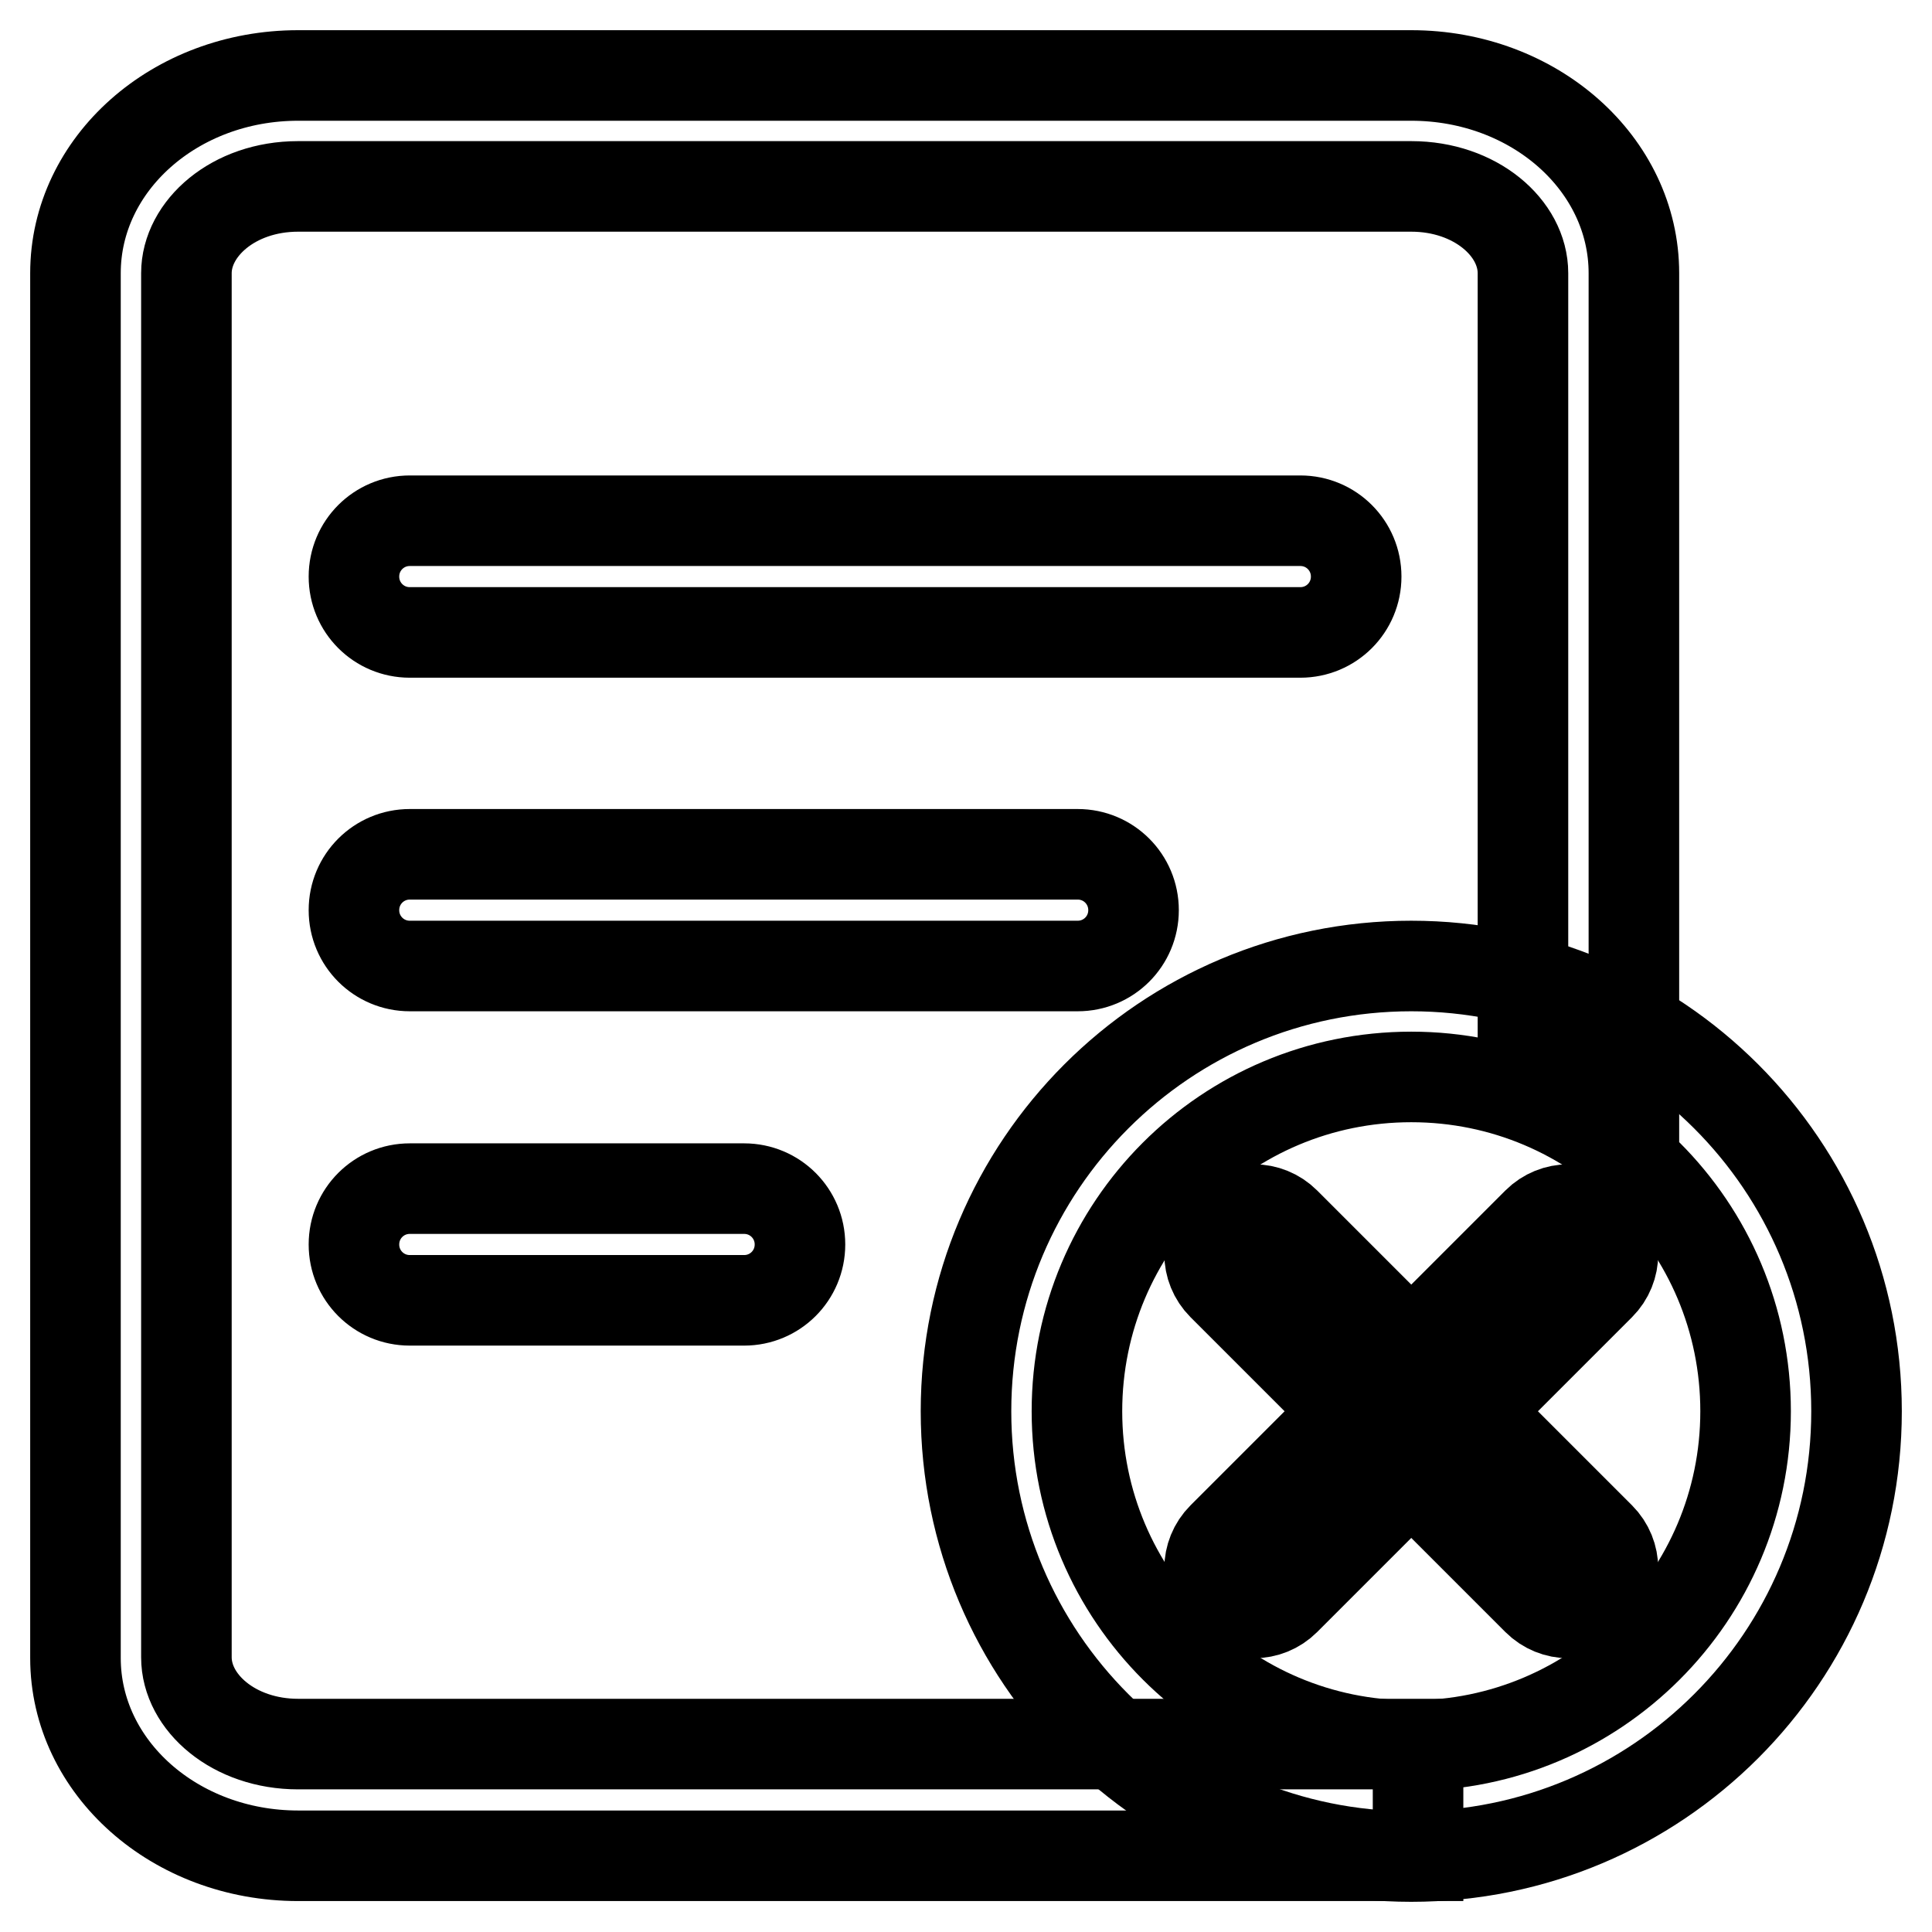
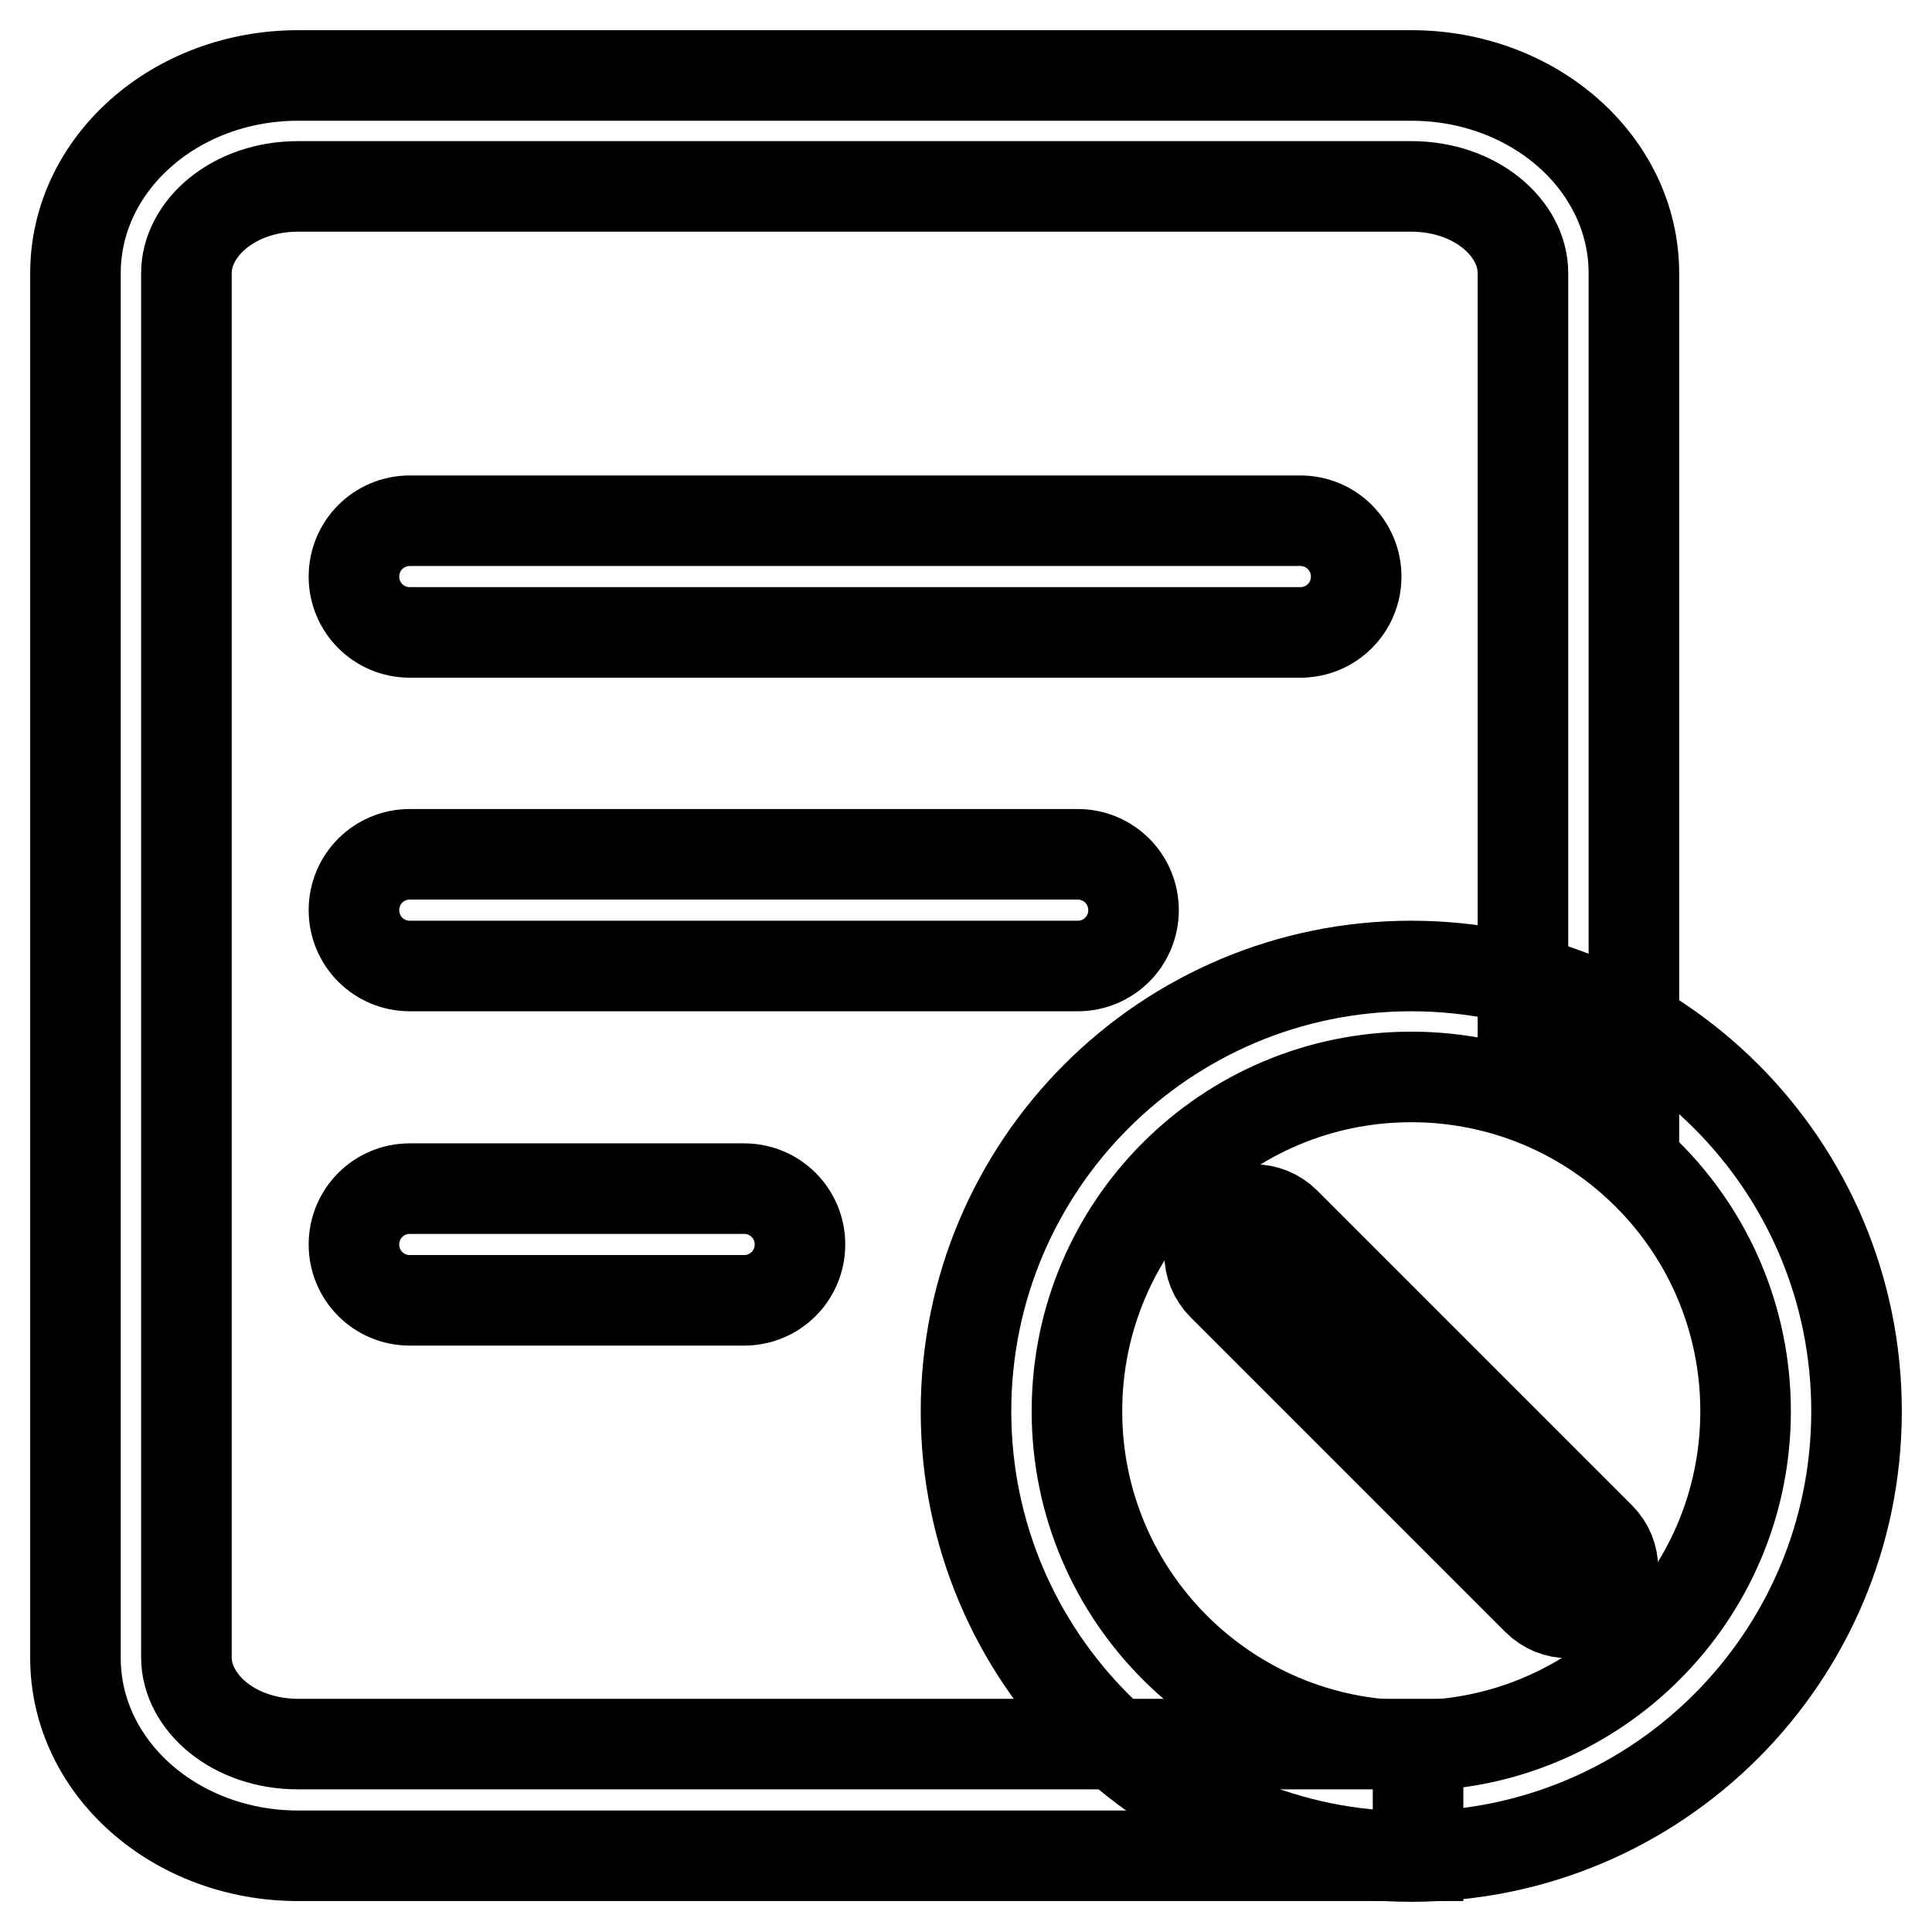
<svg xmlns="http://www.w3.org/2000/svg" version="1.1" x="0px" y="0px" viewBox="0 0 256 256" enable-background="new 0 0 256 256" xml:space="preserve">
  <g>
    <path stroke-width="12" fill-opacity="0" stroke="#000000" d="M216.5,134.7V36.2c0-14.5-13.2-26.2-29.5-26.2H39.5C23.2,10,10,21.7,10,36.2v183.5 c0,14.5,13.2,26.2,29.5,26.2h148.4v-14.8H39.5c-8.5,0-14.8-5.5-14.8-11.5V36.2c0-5.9,6.2-11.5,14.8-11.5H187 c8.5,0,14.8,5.5,14.8,11.5v98.5H216.5z M216.5,141.8V36.2c0-14.5-13.2-26.2-29.5-26.2H39.5C23.2,10,10,21.7,10,36.2v183.5 c0,14.5,13.2,26.2,29.5,26.2h148.4v-14.8H39.5c-8.5,0-14.8-5.5-14.8-11.5V36.2c0-5.9,6.2-11.5,14.8-11.5H187 c8.5,0,14.8,5.5,14.8,11.5v98.5L216.5,141.8z" />
    <path stroke-width="12" fill-opacity="0" stroke="#000000" d="M54.3,83.8c-4.1,0-7.4-3.3-7.4-7.4s3.3-7.4,7.4-7.4h118c4.1,0,7.4,3.3,7.4,7.4s-3.3,7.4-7.4,7.4H54.3z  M54.3,128c-4.1,0-7.4-3.3-7.4-7.4s3.3-7.4,7.4-7.4h88.5c4.1,0,7.4,3.3,7.4,7.4s-3.3,7.4-7.4,7.4H54.3z M54.3,172.3 c-4.1,0-7.4-3.3-7.4-7.4s3.3-7.4,7.4-7.4h44.3c4.1,0,7.4,3.3,7.4,7.4s-3.3,7.4-7.4,7.4H54.3z M187,231.3 c24.4,0,44.3-19.8,44.3-44.3s-19.8-44.3-44.3-44.3s-44.3,19.8-44.3,44.3S162.6,231.3,187,231.3z M187,246c-32.6,0-59-26.4-59-59 s26.4-59,59-59s59,26.4,59,59S219.6,246,187,246z" />
    <path stroke-width="12" fill-opacity="0" stroke="#000000" d="M212,203.7c2.3,2.3,2.3,6,0,8.3c-2.3,2.3-6,2.3-8.3,0l0,0L162,170.3c-2.3-2.3-2.3-6,0-8.3 c2.3-2.3,6-2.3,8.3,0L212,203.7z" />
-     <path stroke-width="12" fill-opacity="0" stroke="#000000" d="M170.3,212c-2.3,2.3-6,2.3-8.3,0c-2.3-2.3-2.3-6,0-8.3l41.7-41.7c2.3-2.3,6-2.3,8.3,0c2.3,2.3,2.3,6,0,8.3 L170.3,212z" />
  </g>
</svg>